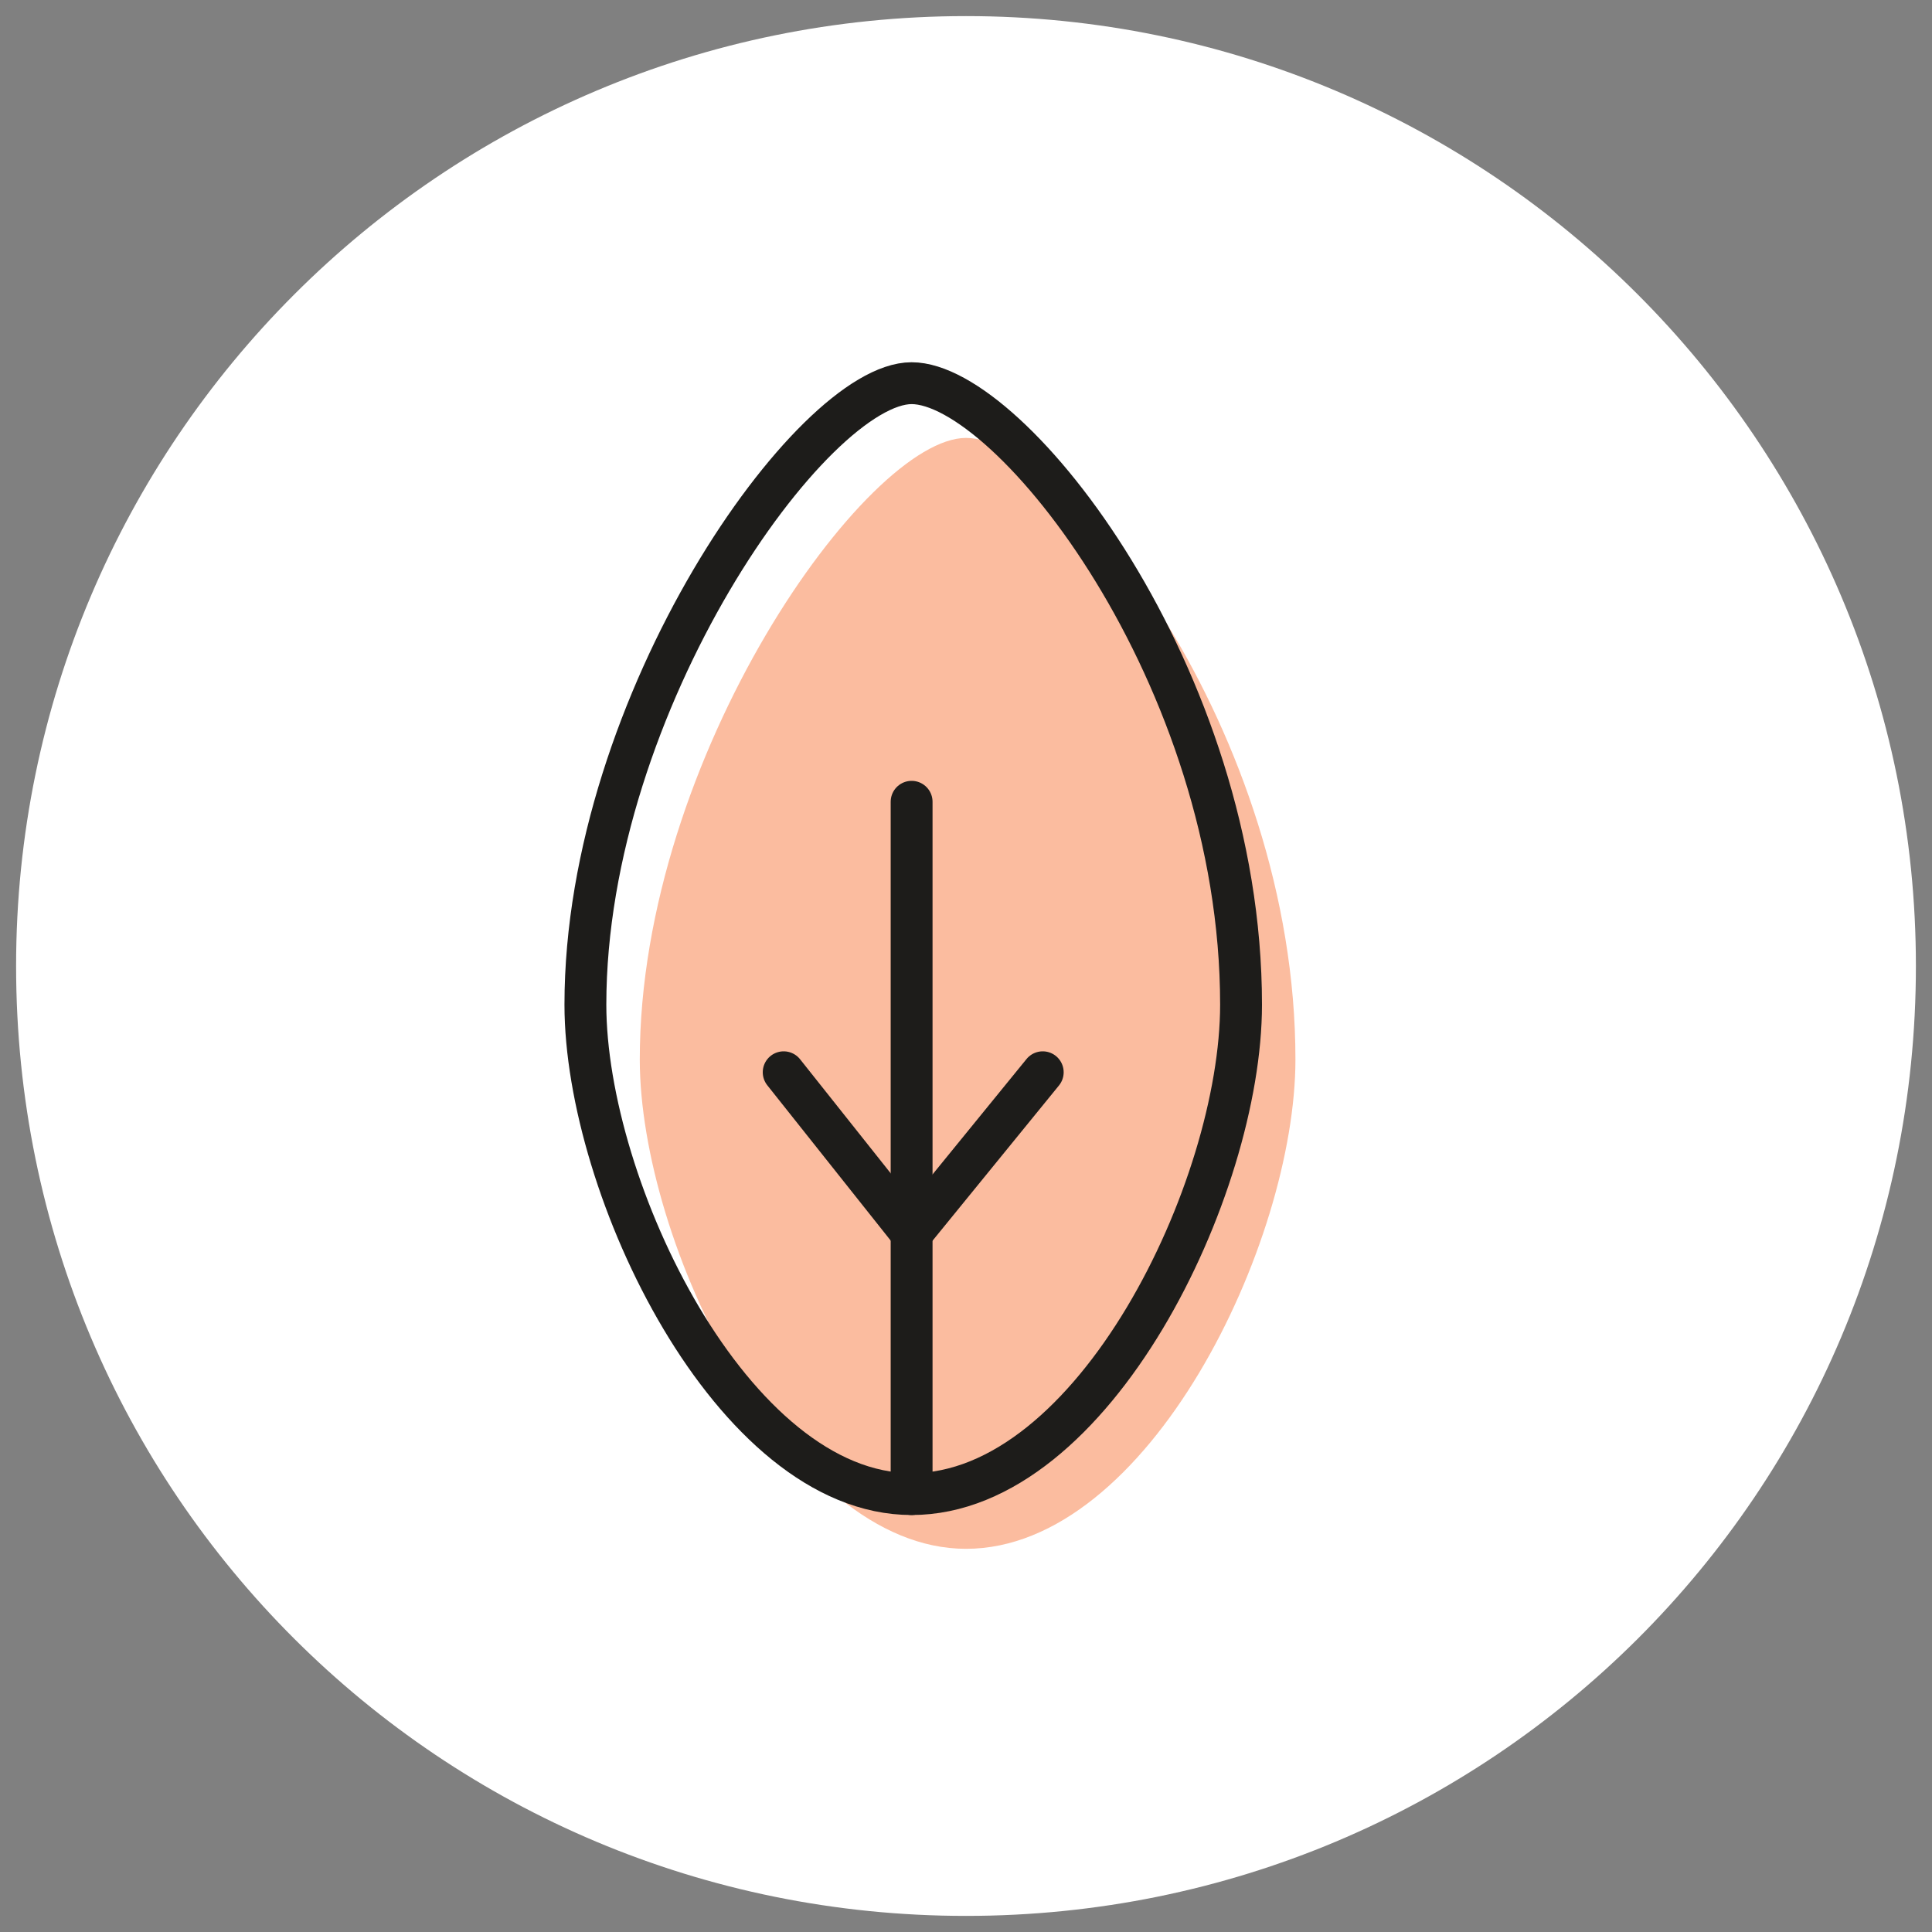
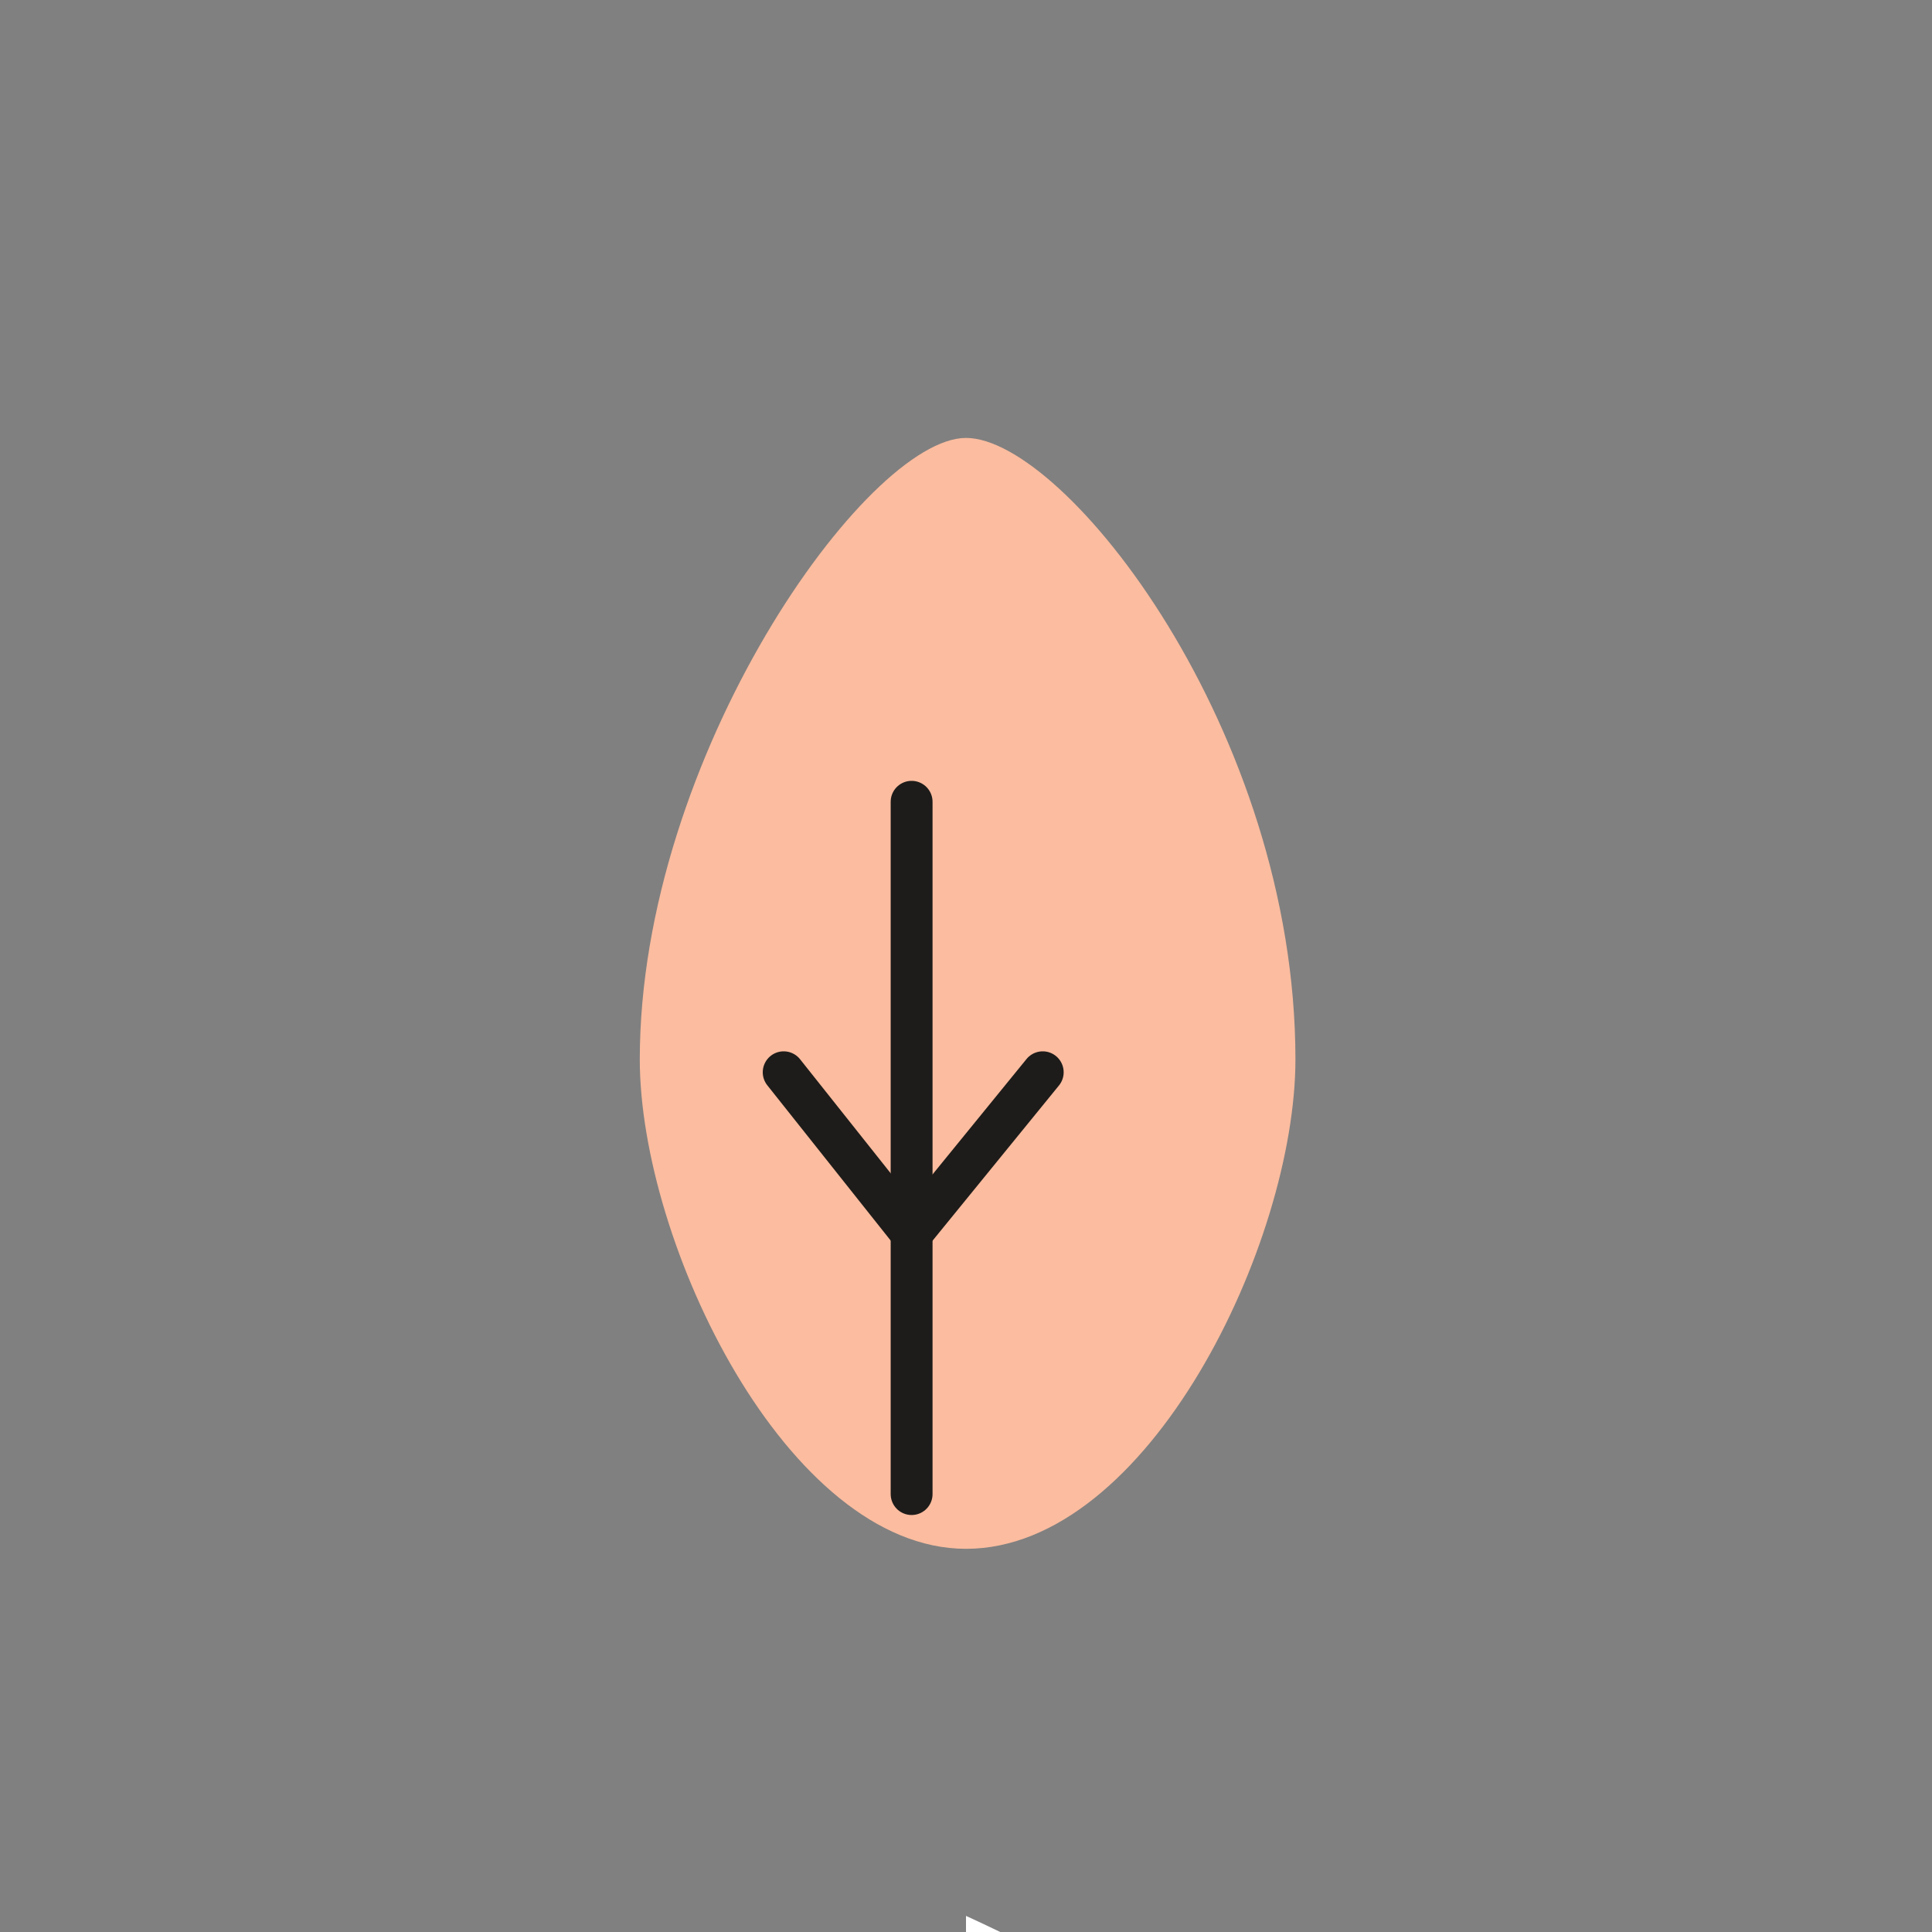
<svg xmlns="http://www.w3.org/2000/svg" viewBox="0 0 60 60" data-sanitized-data-name="Layer 1" data-name="Layer 1" id="Layer_1">
  <rect x="0" y="0" width="60" height="60" fill="#808080" stroke="none" />
  <g data-sanitized-data-name="Folder 4" data-name="Folder 4" id="Folder_4">
-     <path style="fill: #fff;" d="M30,59.5C13.71,59.5.5,46.389.5,30,.5,13.71,13.71.5,30,.5s29.5,13.21,29.5,29.5c0,16.389-13.21,29.5-29.5,29.5Z" data-sanitized-data-name="Path -11" data-name="Path -11" id="_Path_-11" />
+     <path style="fill: #fff;" d="M30,59.5s29.5,13.21,29.5,29.5c0,16.389-13.21,29.5-29.5,29.5Z" data-sanitized-data-name="Path -11" data-name="Path -11" id="_Path_-11" />
    <path style="fill: #fbbc9f;" d="M30,13.6c-3.079,0-10.131,9.9-10.131,19.3,0,5.7,4.569,15.2,10.131,15.2,5.662,0,10.231-9.5,10.231-15.2,0-10.2-7.152-19.3-10.231-19.3Z" data-sanitized-data-name="Path -12" data-name="Path -12" id="_Path_-12" />
-     <path style="fill: none; stroke: #1d1c1a; stroke-linecap: round; stroke-linejoin: round; stroke-width: 1.3px;" d="M28.311,11.9c-3.079,0-10.131,9.9-10.131,19.3,0,5.7,4.569,15.2,10.131,15.2,5.662,0,10.231-9.5,10.231-15.2,0-10.2-7.152-19.3-10.231-19.3Z" data-sanitized-data-name="Path -13" data-name="Path -13" id="_Path_-13" />
    <path style="fill: none; stroke: #1d1c1a; stroke-linecap: round; stroke-linejoin: round; stroke-width: 1.3px;" d="M28.311,46.4v-21.5" data-sanitized-data-name="Path -14" data-name="Path -14" id="_Path_-14" />
    <path style="fill: none; stroke: #1d1c1a; stroke-linecap: round; stroke-linejoin: round; stroke-width: 1.3px;" d="M24.338,33.3l3.973,5,4.072-5" data-sanitized-data-name="Path -15" data-name="Path -15" id="_Path_-15" />
  </g>
</svg>